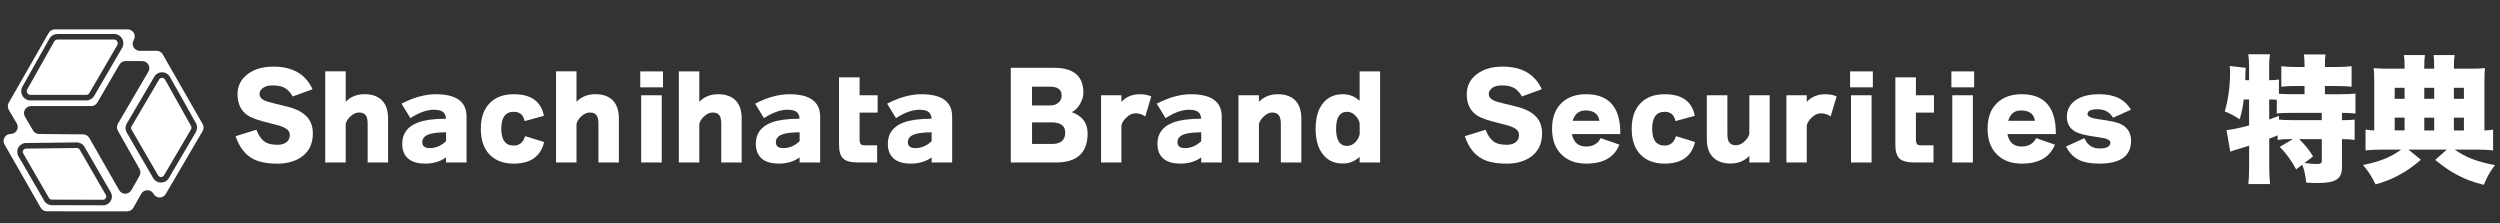
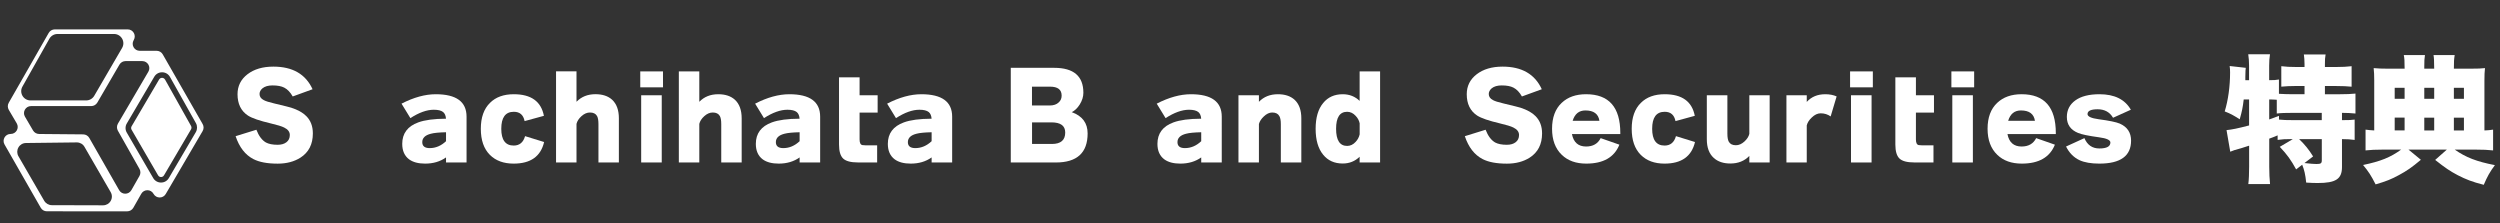
<svg xmlns="http://www.w3.org/2000/svg" version="1.1" id="レイヤー_1" x="0px" y="0px" viewBox="0 0 706.24 63" style="enable-background:new 0 0 706.24 63;" xml:space="preserve">
  <rect x="0" y="0" width="706.24" height="63" fill="#333333" stroke="none" />
  <style type="text/css">
	.st0{fill:#FFFFFF;}
</style>
  <g>
    <g>
      <g>
        <path class="st0" d="M647.23,39.29c-1.63,0-2.45,0.04-3.81,0.23v-1.28c-1.28,0.54-1.4,0.58-2.37,0.93v7.93     c0,1.9,0.08,3.38,0.23,4.9h-6.14c0.16-1.21,0.23-3.07,0.23-4.9v-5.95c-1.05,0.35-1.48,0.47-2.18,0.7     c-2.1,0.58-2.1,0.58-3.15,1.01l-1.05-6.1c1.71-0.19,2.92-0.43,6.37-1.32V28.1h-1.52c-0.27,2.29-0.47,3.26-1.13,5.6     c-1.83-1.17-2.6-1.59-4.24-2.22c0.97-3.15,1.52-7.03,1.52-11.04c0-0.74-0.04-1.13-0.12-1.79l4.55,0.51     c-0.08,0.54-0.08,0.78-0.12,2.6c0,0.31,0,0.5,0,0.89h1.05v-4.12c0-1.17-0.08-2.14-0.23-3.19h6.14c-0.16,1.01-0.23,1.94-0.23,3.19     v4.12c1.32,0,1.98-0.04,2.76-0.19v4.04c1.36,0.08,2.6,0.12,4.2,0.12h3.03v-2.33h-2.25c-1.75,0-3.19,0.08-4.31,0.19V18.7     c1.28,0.16,2.49,0.23,4.31,0.23h2.25v-0.82c0-1.09-0.08-1.94-0.19-2.72h6.14c-0.16,0.82-0.19,1.55-0.19,2.68v0.86h3.11     c1.87,0,3.15-0.08,4.43-0.23v5.79c-1.13-0.12-2.6-0.19-4.43-0.19h-3.11v2.33h3.85c2.06,0,3.85-0.08,4.78-0.19v5.63     c-1.09-0.12-2.57-0.19-3.81-0.19v2.06c2.02,0,2.76-0.04,3.58-0.16v5.75c-1.24-0.16-2.02-0.23-3.58-0.23v7.89     c0,3.38-1.75,4.51-6.88,4.51c-0.82,0-1.98-0.04-3.23-0.12c-0.23-2.29-0.54-3.58-1.13-5.05l-1.71,1.32     c-1.44-2.64-2.56-4.2-4.62-6.37l3.69-2.18H647.23z M641.05,33.74c0.93-0.35,0.93-0.35,2.76-1.01v1.05     c1.05,0.12,2.21,0.16,4.27,0.16h7.81v-2.06h-7.89c-2.41,0-3.65,0.04-4.82,0.19v-3.89c-1.24-0.08-1.24-0.08-2.14-0.08V33.74z      M649.48,39.29c1.59,1.52,2.76,2.95,3.96,4.9L651,46.06c1.67,0.19,2.76,0.27,3.38,0.27c1.24,0,1.52-0.19,1.52-1.05v-5.98H649.48z     " />
        <path class="st0" d="M679.29,19.2c0-2.02-0.04-2.68-0.23-3.65h5.98c-0.16,1.01-0.19,1.59-0.19,3.34v0.51h2.8     c-0.04-2.57-0.04-2.84-0.19-3.85h5.98c-0.19,1.2-0.23,1.75-0.23,3.85h4.86c1.87,0,2.88-0.04,3.93-0.16     c-0.12,1.01-0.16,2.02-0.16,3.58v14.03c0.97-0.04,1.55-0.08,2.45-0.23v5.87c-1.36-0.16-2.95-0.23-5.17-0.23h-5.67     c3.15,2.22,6.18,3.38,11.35,4.39c-1.48,1.98-2.14,3.23-3.15,5.56c-3.3-0.85-5.01-1.52-7.35-2.72c-2.14-1.13-3.54-2.06-6.37-4.31     l3.3-2.92h-10.84l3.5,2.88c-2.6,2.18-3.96,3.11-6.18,4.31c-2.14,1.17-3.58,1.75-6.61,2.64c-1.28-2.53-2.02-3.65-3.54-5.48     c5.01-1.05,7.7-2.14,10.76-4.35h-4.97c-2.18,0-3.85,0.08-5.09,0.23v-5.87c0.89,0.12,1.32,0.16,2.45,0.23V22.74     c0-1.4-0.04-2.45-0.16-3.5c1.28,0.12,2.33,0.16,3.93,0.16h4.82V19.2z M679.29,24.8h-2.8v3.11h2.8V24.8z M679.29,33.23h-2.8v3.61     h2.8V33.23z M687.65,27.91V24.8h-2.8v3.11H687.65z M687.65,36.85v-3.61h-2.8v3.61H687.65z M696.05,27.91V24.8h-2.84v3.11H696.05z      M696.05,36.85v-3.61h-2.84v3.61H696.05z" />
      </g>
    </g>
    <g>
      <g>
        <path class="st0" d="M88.38,37.69c0,3.07-1.17,5.35-3.51,6.85c-1.77,1.12-3.92,1.69-6.43,1.69c-2.92,0-5.21-0.43-6.88-1.3     c-2.29-1.19-3.96-3.34-5-6.46l5.87-1.82c0.67,1.75,1.57,2.95,2.69,3.6c0.8,0.43,1.9,0.65,3.31,0.65c1.04,0,1.87-0.24,2.5-0.73     c0.63-0.49,0.94-1.16,0.94-2.03c0-0.89-0.53-1.59-1.59-2.11c-0.69-0.35-1.96-0.74-3.8-1.17c-3.14-0.74-5.28-1.47-6.43-2.21     c-1.97-1.3-2.95-3.31-2.95-6.04c0-2.31,0.94-4.19,2.81-5.63c1.87-1.44,4.31-2.16,7.32-2.16c5.43,0,9.12,2.13,11.07,6.39     l-5.61,2.04c-0.67-1.19-1.47-2.02-2.4-2.5c-0.8-0.41-1.9-0.62-3.31-0.62c-1.21,0-2.15,0.27-2.82,0.81     c-0.56,0.48-0.84,1.02-0.84,1.62c0,0.74,0.4,1.31,1.2,1.72c0.5,0.28,1.48,0.6,2.95,0.94c2.88,0.69,4.48,1.09,4.8,1.2     c1.88,0.61,3.3,1.4,4.25,2.37C87.77,34.05,88.38,35.67,88.38,37.69z" />
-         <path class="st0" d="M109.64,45.9h-5.78V35.06c0-1.04-0.13-1.8-0.39-2.27c-0.37-0.67-1.04-1.01-2.01-1.01     c-0.84,0-1.64,0.35-2.4,1.04c-0.76,0.69-1.22,1.42-1.4,2.17v10.9h-5.78l0-25.73h5.78l0,8.59c1.38-1.43,3.17-2.14,5.35-2.14     c1.99,0,3.56,0.52,4.71,1.56c1.28,1.19,1.91,2.94,1.91,5.26V45.9z" />
        <path class="st0" d="M131.81,45.9H126v-1.43c-1.64,1.17-3.61,1.75-5.91,1.75c-1.9,0-3.41-0.4-4.51-1.2     c-1.3-0.97-1.95-2.43-1.95-4.38c0-2.94,1.51-4.97,4.54-6.07c1.82-0.67,4.42-1.02,7.82-1.04c-0.06-0.86-0.34-1.49-0.81-1.88     c-0.54-0.43-1.42-0.65-2.63-0.65c-1.97,0-4.18,0.79-6.62,2.37l-2.5-4.09c3.44-1.77,6.66-2.66,9.67-2.66c5.8,0,8.7,2.11,8.7,6.33     V45.9z M126,39.89v-2.53c-1.95,0.04-3.38,0.18-4.28,0.42c-1.62,0.41-2.43,1.2-2.43,2.37c0,1.13,0.7,1.69,2.11,1.69     C123.08,41.84,124.61,41.19,126,39.89z" />
        <path class="st0" d="M153.71,40.12c-0.95,4.07-3.82,6.1-8.6,6.1c-2.83,0-5.07-0.82-6.72-2.47c-1.71-1.71-2.56-4.16-2.56-7.37     c0-3.18,0.86-5.63,2.6-7.33c1.62-1.62,3.86-2.43,6.72-2.43c4.89,0,7.72,2.03,8.5,6.1l-5.45,1.49c-0.35-1.75-1.36-2.63-3.05-2.63     c-2.36,0-3.54,1.6-3.54,4.8c0,3.16,1.17,4.74,3.51,4.74c1.64,0,2.71-0.89,3.21-2.66L153.71,40.12z" />
        <path class="st0" d="M174.84,45.9h-5.78V35.06c0-1.04-0.13-1.8-0.39-2.27c-0.37-0.67-1.04-1.01-2.01-1.01     c-0.84,0-1.64,0.35-2.4,1.04c-0.76,0.69-1.22,1.42-1.4,2.17v10.9h-5.78l0-25.73h5.78l0,8.59c1.38-1.43,3.17-2.14,5.35-2.14     c1.99,0,3.56,0.52,4.71,1.56c1.28,1.19,1.91,2.94,1.91,5.26V45.9z" />
        <path class="st0" d="M186.94,26.91V45.9h-5.81V31.81v-4.9H186.94z M187.3,24.67h-6.43v-4.5h6.42L187.3,24.67z" />
        <path class="st0" d="M209.53,45.9h-5.78V35.06c0-1.04-0.13-1.8-0.39-2.27c-0.37-0.67-1.04-1.01-2.01-1.01     c-0.84,0-1.64,0.35-2.4,1.04c-0.76,0.69-1.22,1.42-1.4,2.17v10.9h-5.78V20.17h5.78l0,8.59c1.38-1.43,3.17-2.14,5.35-2.14     c1.99,0,3.56,0.52,4.71,1.56c1.28,1.19,1.91,2.94,1.91,5.26V45.9z" />
        <path class="st0" d="M231.7,45.9h-5.81v-1.43c-1.64,1.17-3.61,1.75-5.91,1.75c-1.9,0-3.41-0.4-4.51-1.2     c-1.3-0.97-1.95-2.43-1.95-4.38c0-2.94,1.51-4.97,4.54-6.07c1.82-0.67,4.42-1.02,7.82-1.04c-0.06-0.86-0.34-1.49-0.81-1.88     c-0.54-0.43-1.42-0.65-2.63-0.65c-1.97,0-4.18,0.79-6.62,2.37l-2.5-4.09c3.44-1.77,6.66-2.66,9.67-2.66c5.8,0,8.7,2.11,8.7,6.33     V45.9z M225.89,39.89v-2.53c-1.95,0.04-3.38,0.18-4.28,0.42c-1.62,0.41-2.43,1.2-2.43,2.37c0,1.13,0.7,1.69,2.11,1.69     C222.97,41.84,224.5,41.19,225.89,39.89z" />
        <path class="st0" d="M237.02,26.91v-5.06h5.81v5.06h5.1v4.9h-5.1v7.59c0,0.97,0.27,1.5,0.81,1.59c0.19,0.04,0.46,0.06,0.81,0.06     h3.34v4.84h-5.45c-1.99,0-3.38-0.37-4.15-1.1c-0.78-0.74-1.17-2.06-1.17-3.96v-9.02V26.91z" />
        <path class="st0" d="M268.99,45.9h-5.81v-1.43c-1.64,1.17-3.61,1.75-5.91,1.75c-1.9,0-3.41-0.4-4.51-1.2     c-1.3-0.97-1.95-2.43-1.95-4.38c0-2.94,1.51-4.97,4.54-6.07c1.82-0.67,4.42-1.02,7.82-1.04c-0.06-0.86-0.34-1.49-0.81-1.88     c-0.54-0.43-1.42-0.65-2.63-0.65c-1.97,0-4.18,0.79-6.62,2.37l-2.5-4.09c3.44-1.77,6.66-2.66,9.67-2.66c5.8,0,8.7,2.11,8.7,6.33     V45.9z M263.18,39.89v-2.53c-1.95,0.04-3.38,0.18-4.28,0.42c-1.62,0.41-2.43,1.2-2.43,2.37c0,1.13,0.7,1.69,2.11,1.69     C260.25,41.84,261.79,41.19,263.18,39.89z" />
        <path class="st0" d="M307.25,37.69c0,5.47-2.99,8.21-8.96,8.21h-12.75V19.16h12.27c5.5,0,8.24,2.35,8.24,7.04     c0,1.13-0.35,2.24-1.04,3.34c-0.65,1.02-1.4,1.73-2.24,2.14C305.76,32.76,307.25,34.77,307.25,37.69z M299.91,27.01     c0-1.69-1.09-2.53-3.28-2.53h-5.1v5.32h5c1.1,0,1.96-0.29,2.56-0.88C299.64,28.43,299.91,27.79,299.91,27.01z M300.92,37.43     c0-1.9-1.3-2.86-3.89-2.86h-5.48v6.1h5.61C299.67,40.67,300.92,39.59,300.92,37.43z" />
-         <path class="st0" d="M325.23,27.24l-1.69,5.65c-0.82-0.58-1.76-0.88-2.82-0.88c-0.87,0-1.71,0.4-2.53,1.2     c-0.74,0.69-1.2,1.43-1.4,2.21V45.9h-5.74V26.91h5.74v1.88c1.32-1.45,3.06-2.17,5.23-2.17     C323.25,26.62,324.32,26.83,325.23,27.24z" />
        <path class="st0" d="M345.15,45.9h-5.81v-1.43c-1.64,1.17-3.61,1.75-5.91,1.75c-1.9,0-3.41-0.4-4.51-1.2     c-1.3-0.97-1.95-2.43-1.95-4.38c0-2.94,1.51-4.97,4.54-6.07c1.82-0.67,4.42-1.02,7.82-1.04c-0.06-0.86-0.34-1.49-0.81-1.88     c-0.54-0.43-1.42-0.65-2.63-0.65c-1.97,0-4.18,0.79-6.62,2.37l-2.5-4.09c3.44-1.77,6.66-2.66,9.67-2.66c5.8,0,8.7,2.11,8.7,6.33     V45.9z M339.34,39.89v-2.53c-1.95,0.04-3.38,0.18-4.28,0.42c-1.62,0.41-2.43,1.2-2.43,2.37c0,1.13,0.7,1.69,2.11,1.69     C336.42,41.84,337.96,41.19,339.34,39.89z" />
        <path class="st0" d="M367.61,45.9h-5.78V35.06c0-1.04-0.14-1.8-0.42-2.27c-0.37-0.67-1.04-1.01-2.01-1.01     c-0.82,0-1.62,0.38-2.4,1.14c-0.69,0.65-1.15,1.35-1.36,2.11V45.9h-5.78V26.91h5.78v1.85c1.38-1.43,3.17-2.14,5.36-2.14     c1.99,0,3.56,0.52,4.71,1.56c1.28,1.19,1.91,2.94,1.91,5.26V45.9z" />
        <path class="st0" d="M389.87,45.9h-5.78v-1.62c-1.32,1.28-2.91,1.91-4.77,1.91c-2.34,0-4.18-0.82-5.52-2.47     c-1.43-1.73-2.14-4.18-2.14-7.33c0-3.16,0.71-5.59,2.14-7.3c1.34-1.64,3.18-2.47,5.52-2.47c1.88,0,3.47,0.63,4.77,1.88l0-8.33     h5.78V45.9z M384.1,37.95v-3.12c-0.17-0.8-0.55-1.5-1.14-2.11c-0.69-0.76-1.49-1.14-2.4-1.14c-2.08,0-3.12,1.6-3.12,4.8     c0,3.22,1.04,4.84,3.12,4.84c0.91,0,1.71-0.38,2.4-1.14C383.55,39.46,383.92,38.75,384.1,37.95z" />
        <path class="st0" d="M435.63,37.69c0,3.07-1.17,5.35-3.51,6.85c-1.77,1.12-3.92,1.69-6.43,1.69c-2.92,0-5.21-0.43-6.88-1.3     c-2.29-1.19-3.96-3.34-5-6.46l5.87-1.82c0.67,1.75,1.57,2.95,2.69,3.6c0.8,0.43,1.9,0.65,3.31,0.65c1.04,0,1.87-0.24,2.5-0.73     c0.63-0.49,0.94-1.16,0.94-2.03c0-0.89-0.53-1.59-1.59-2.11c-0.69-0.35-1.96-0.74-3.8-1.17c-3.14-0.74-5.28-1.47-6.43-2.21     c-1.97-1.3-2.95-3.31-2.95-6.04c0-2.31,0.94-4.19,2.81-5.63c1.87-1.44,4.31-2.16,7.32-2.16c5.43,0,9.12,2.13,11.07,6.39     l-5.61,2.04c-0.67-1.19-1.47-2.02-2.4-2.5c-0.8-0.41-1.9-0.62-3.31-0.62c-1.21,0-2.15,0.27-2.82,0.81     c-0.56,0.48-0.84,1.02-0.84,1.62c0,0.74,0.4,1.31,1.2,1.72c0.5,0.28,1.48,0.6,2.95,0.94c2.88,0.69,4.48,1.09,4.8,1.2     c1.88,0.61,3.3,1.4,4.25,2.37C435.02,34.05,435.63,35.67,435.63,37.69z" />
        <path class="st0" d="M457.73,37.88h-13.66c0.45,2.34,1.79,3.51,3.99,3.51c1.95,0,3.32-0.79,4.12-2.37l5.29,1.85     c-1.43,3.57-4.54,5.35-9.35,5.35c-2.9,0-5.2-0.82-6.91-2.47c-1.84-1.75-2.76-4.21-2.76-7.37c0-3.18,0.91-5.63,2.73-7.33     c1.71-1.62,4-2.43,6.88-2.43c6.45,0,9.67,3.66,9.67,10.97V37.88z M451.83,34.12c-0.3-1.95-1.62-2.92-3.96-2.92     c-1.8,0-3,0.97-3.6,2.92H451.83z" />
        <path class="st0" d="M478.83,40.12c-0.95,4.07-3.82,6.1-8.6,6.1c-2.83,0-5.07-0.82-6.72-2.47c-1.71-1.71-2.56-4.16-2.56-7.37     c0-3.18,0.86-5.63,2.6-7.33c1.62-1.62,3.86-2.43,6.72-2.43c4.89,0,7.72,2.03,8.5,6.1l-5.45,1.49c-0.35-1.75-1.36-2.63-3.05-2.63     c-2.36,0-3.54,1.6-3.54,4.8c0,3.16,1.17,4.74,3.51,4.74c1.64,0,2.71-0.89,3.21-2.66L478.83,40.12z" />
        <path class="st0" d="M499.92,45.9h-5.74v-1.85c-1.38,1.43-3.17,2.14-5.35,2.14c-1.99,0-3.56-0.53-4.71-1.59     c-1.3-1.17-1.95-2.92-1.95-5.26V26.91h5.81v10.84c0,1.04,0.13,1.8,0.39,2.27c0.37,0.67,1.04,1.01,2.01,1.01     c0.84,0,1.64-0.35,2.4-1.04c0.76-0.69,1.22-1.42,1.4-2.17v-10.9h5.74V45.9z" />
        <path class="st0" d="M518.84,27.24l-1.69,5.65c-0.82-0.58-1.76-0.88-2.82-0.88c-0.87,0-1.71,0.4-2.53,1.2     c-0.74,0.69-1.2,1.43-1.4,2.21V45.9h-5.74V26.91h5.74v1.88c1.32-1.45,3.06-2.17,5.23-2.17     C516.86,26.62,517.93,26.83,518.84,27.24z" />
        <path class="st0" d="M528.71,26.91V45.9h-5.81V31.81v-4.9H528.71z M529.07,24.67h-6.43v-4.5h6.43V24.67z" />
        <path class="st0" d="M535.43,26.91v-5.06h5.81v5.06h5.1v4.9h-5.1v7.59c0,0.97,0.27,1.5,0.81,1.59c0.19,0.04,0.46,0.06,0.81,0.06     h3.34v4.84h-5.45c-1.99,0-3.38-0.37-4.15-1.1c-0.78-0.74-1.17-2.06-1.17-3.96v-9.02V26.91z" />
        <path class="st0" d="M557.33,26.91V45.9h-5.81V31.81v-4.9H557.33z M557.69,24.67h-6.43v-4.5h6.43V24.67z" />
        <path class="st0" d="M580.76,37.88H567.1c0.45,2.34,1.78,3.51,3.99,3.51c1.95,0,3.32-0.79,4.12-2.37l5.29,1.85     c-1.43,3.57-4.54,5.35-9.35,5.35c-2.9,0-5.2-0.82-6.91-2.47c-1.84-1.75-2.76-4.21-2.76-7.37c0-3.18,0.91-5.63,2.73-7.33     c1.71-1.62,4-2.43,6.88-2.43c6.45,0,9.67,3.66,9.67,10.97V37.88z M574.86,34.12c-0.3-1.95-1.62-2.92-3.96-2.92     c-1.8,0-3,0.97-3.6,2.92H574.86z" />
        <path class="st0" d="M602.02,39.73c0,4.33-2.99,6.49-8.96,6.49c-2.32,0-4.19-0.32-5.61-0.97c-1.64-0.78-2.91-2.07-3.8-3.86     l5.19-2.37c0.82,1.95,2.23,2.92,4.22,2.92c2.08,0,3.12-0.56,3.12-1.69c0-0.69-1.06-1.18-3.18-1.46     c-2.99-0.41-4.97-0.82-5.94-1.23c-2.12-0.86-3.18-2.37-3.18-4.51c0-1.97,0.8-3.53,2.4-4.69c1.6-1.16,3.87-1.74,6.82-1.74     c4.24,0,7.19,1.46,8.86,4.38l-5.03,2.27c-0.93-1.6-2.38-2.4-4.35-2.4c-1.9,0-2.86,0.45-2.86,1.36c0,0.69,1.06,1.18,3.18,1.46     c2.94,0.39,4.92,0.8,5.94,1.23C600.96,35.86,602.02,37.46,602.02,39.73z" />
      </g>
      <g>
-         <path class="st0" d="M22.51,42.27c-0.17-0.29-0.46-0.46-0.8-0.46h0L7.35,41.98c-0.47,0.01-0.71,0.33-0.79,0.46     c-0.08,0.14-0.23,0.5,0,0.91l7.28,12.58c0.16,0.28,0.47,0.46,0.79,0.46l14.47,0.04c0,0,0,0,0,0c0.48,0,0.71-0.32,0.79-0.46     c0.08-0.14,0.24-0.5,0-0.92L22.51,42.27z" />
-         <path class="st0" d="M8.62,26.8h15.72c0.37,0,0.72-0.2,0.91-0.52l7.87-13.52c0.19-0.33,0.19-0.72,0-1.06s-0.53-0.53-0.91-0.53     H16.24c-0.38,0-0.73,0.21-0.92,0.54L7.7,25.23c-0.19,0.34-0.19,0.72,0.01,1.05C7.91,26.61,8.24,26.8,8.62,26.8z" />
        <path class="st0" d="M57.25,35.05l-11.28-19.7c-0.35-0.62-1.01-1-1.72-1l-4.78,0c-1.53,0-2.48-1.65-1.72-2.98l0.05-0.09     c0.76-1.32-0.19-2.98-1.72-2.98h-20.6c-0.71,0-1.37,0.38-1.72,1L2.47,29.03c-0.35,0.62-0.35,1.38,0.01,2l2.25,3.82     c0.78,1.33-0.18,3-1.72,2.99h0c-1.53-0.01-2.49,1.64-1.73,2.97l10.23,17.88c0.35,0.62,1.01,1,1.72,1l22.7,0.01     c0.71,0,1.37-0.38,1.73-1l2.25-3.96c0.76-1.34,2.7-1.34,3.45,0l0.02,0.04c0.75,1.33,2.67,1.35,3.44,0.03l10.41-17.76     C57.6,36.42,57.6,35.66,57.25,35.05z M6.34,24.46l7.61-13.52c0.46-0.82,1.34-1.34,2.29-1.34h15.98c0.95,0,1.8,0.49,2.28,1.32     c0.47,0.82,0.47,1.81-0.01,2.63l-7.87,13.52c-0.47,0.8-1.34,1.3-2.27,1.3H8.62c-0.94,0-1.79-0.49-2.27-1.3     C5.88,26.25,5.87,25.28,6.34,24.46z M31.27,56.76C30.82,57.54,30.02,58,29.12,58c0,0-0.01,0-0.01,0l-14.47-0.04     c-0.88,0-1.7-0.48-2.15-1.24L5.21,44.14c-0.45-0.77-0.45-1.7-0.01-2.48c0.44-0.78,1.24-1.25,2.13-1.26l14.35-0.17     c0.01,0,0.02,0,0.03,0c0.89,0,1.71,0.47,2.15,1.24l7.4,12.79C31.72,55.05,31.72,55.98,31.27,56.76z M39.4,49.7l-2.29,4.02     c-0.76,1.33-2.69,1.34-3.45,0l-8.44-14.76c-0.35-0.61-1-0.99-1.71-1l-12.47-0.11c-0.7-0.01-1.34-0.38-1.7-0.98l-2.29-3.91     c-0.78-1.32,0.18-2.99,1.71-2.99h17.01c0.71,0,1.36-0.38,1.72-0.99l6.25-10.73c0.36-0.61,1.01-0.99,1.72-0.99l4.74,0     c1.53,0,2.49,1.67,1.71,2.99l-8.6,14.68c-0.36,0.61-0.36,1.36-0.02,1.98l6.11,10.81C39.75,48.34,39.75,49.09,39.4,49.7z      M55.32,37.33l-7.63,12.98c-0.46,0.79-1.28,1.26-2.2,1.26c0,0,0,0-0.01,0c-0.92,0-1.74-0.48-2.2-1.27l-7.47-12.85     c-0.46-0.79-0.46-1.78,0.01-2.57l7.76-13.2c0.46-0.79,1.28-1.26,2.2-1.26c0.01,0,0.02,0,0.03,0c0.92,0.01,1.74,0.49,2.2,1.3     l7.34,13.07C55.78,35.58,55.77,36.55,55.32,37.33z" />
        <path class="st0" d="M46.63,22.49c-0.25-0.44-0.67-0.5-0.84-0.5c0,0-0.01,0-0.01,0c-0.18,0-0.59,0.05-0.84,0.48l-7.76,13.2     c-0.18,0.3-0.18,0.68,0,0.99v0l7.47,12.86c0.25,0.44,0.67,0.49,0.84,0.49c0,0,0,0,0,0c0.17,0,0.59-0.05,0.84-0.48l7.63-12.98     c0.18-0.3,0.18-0.67,0.01-0.97L46.63,22.49z" />
      </g>
    </g>
  </g>
</svg>